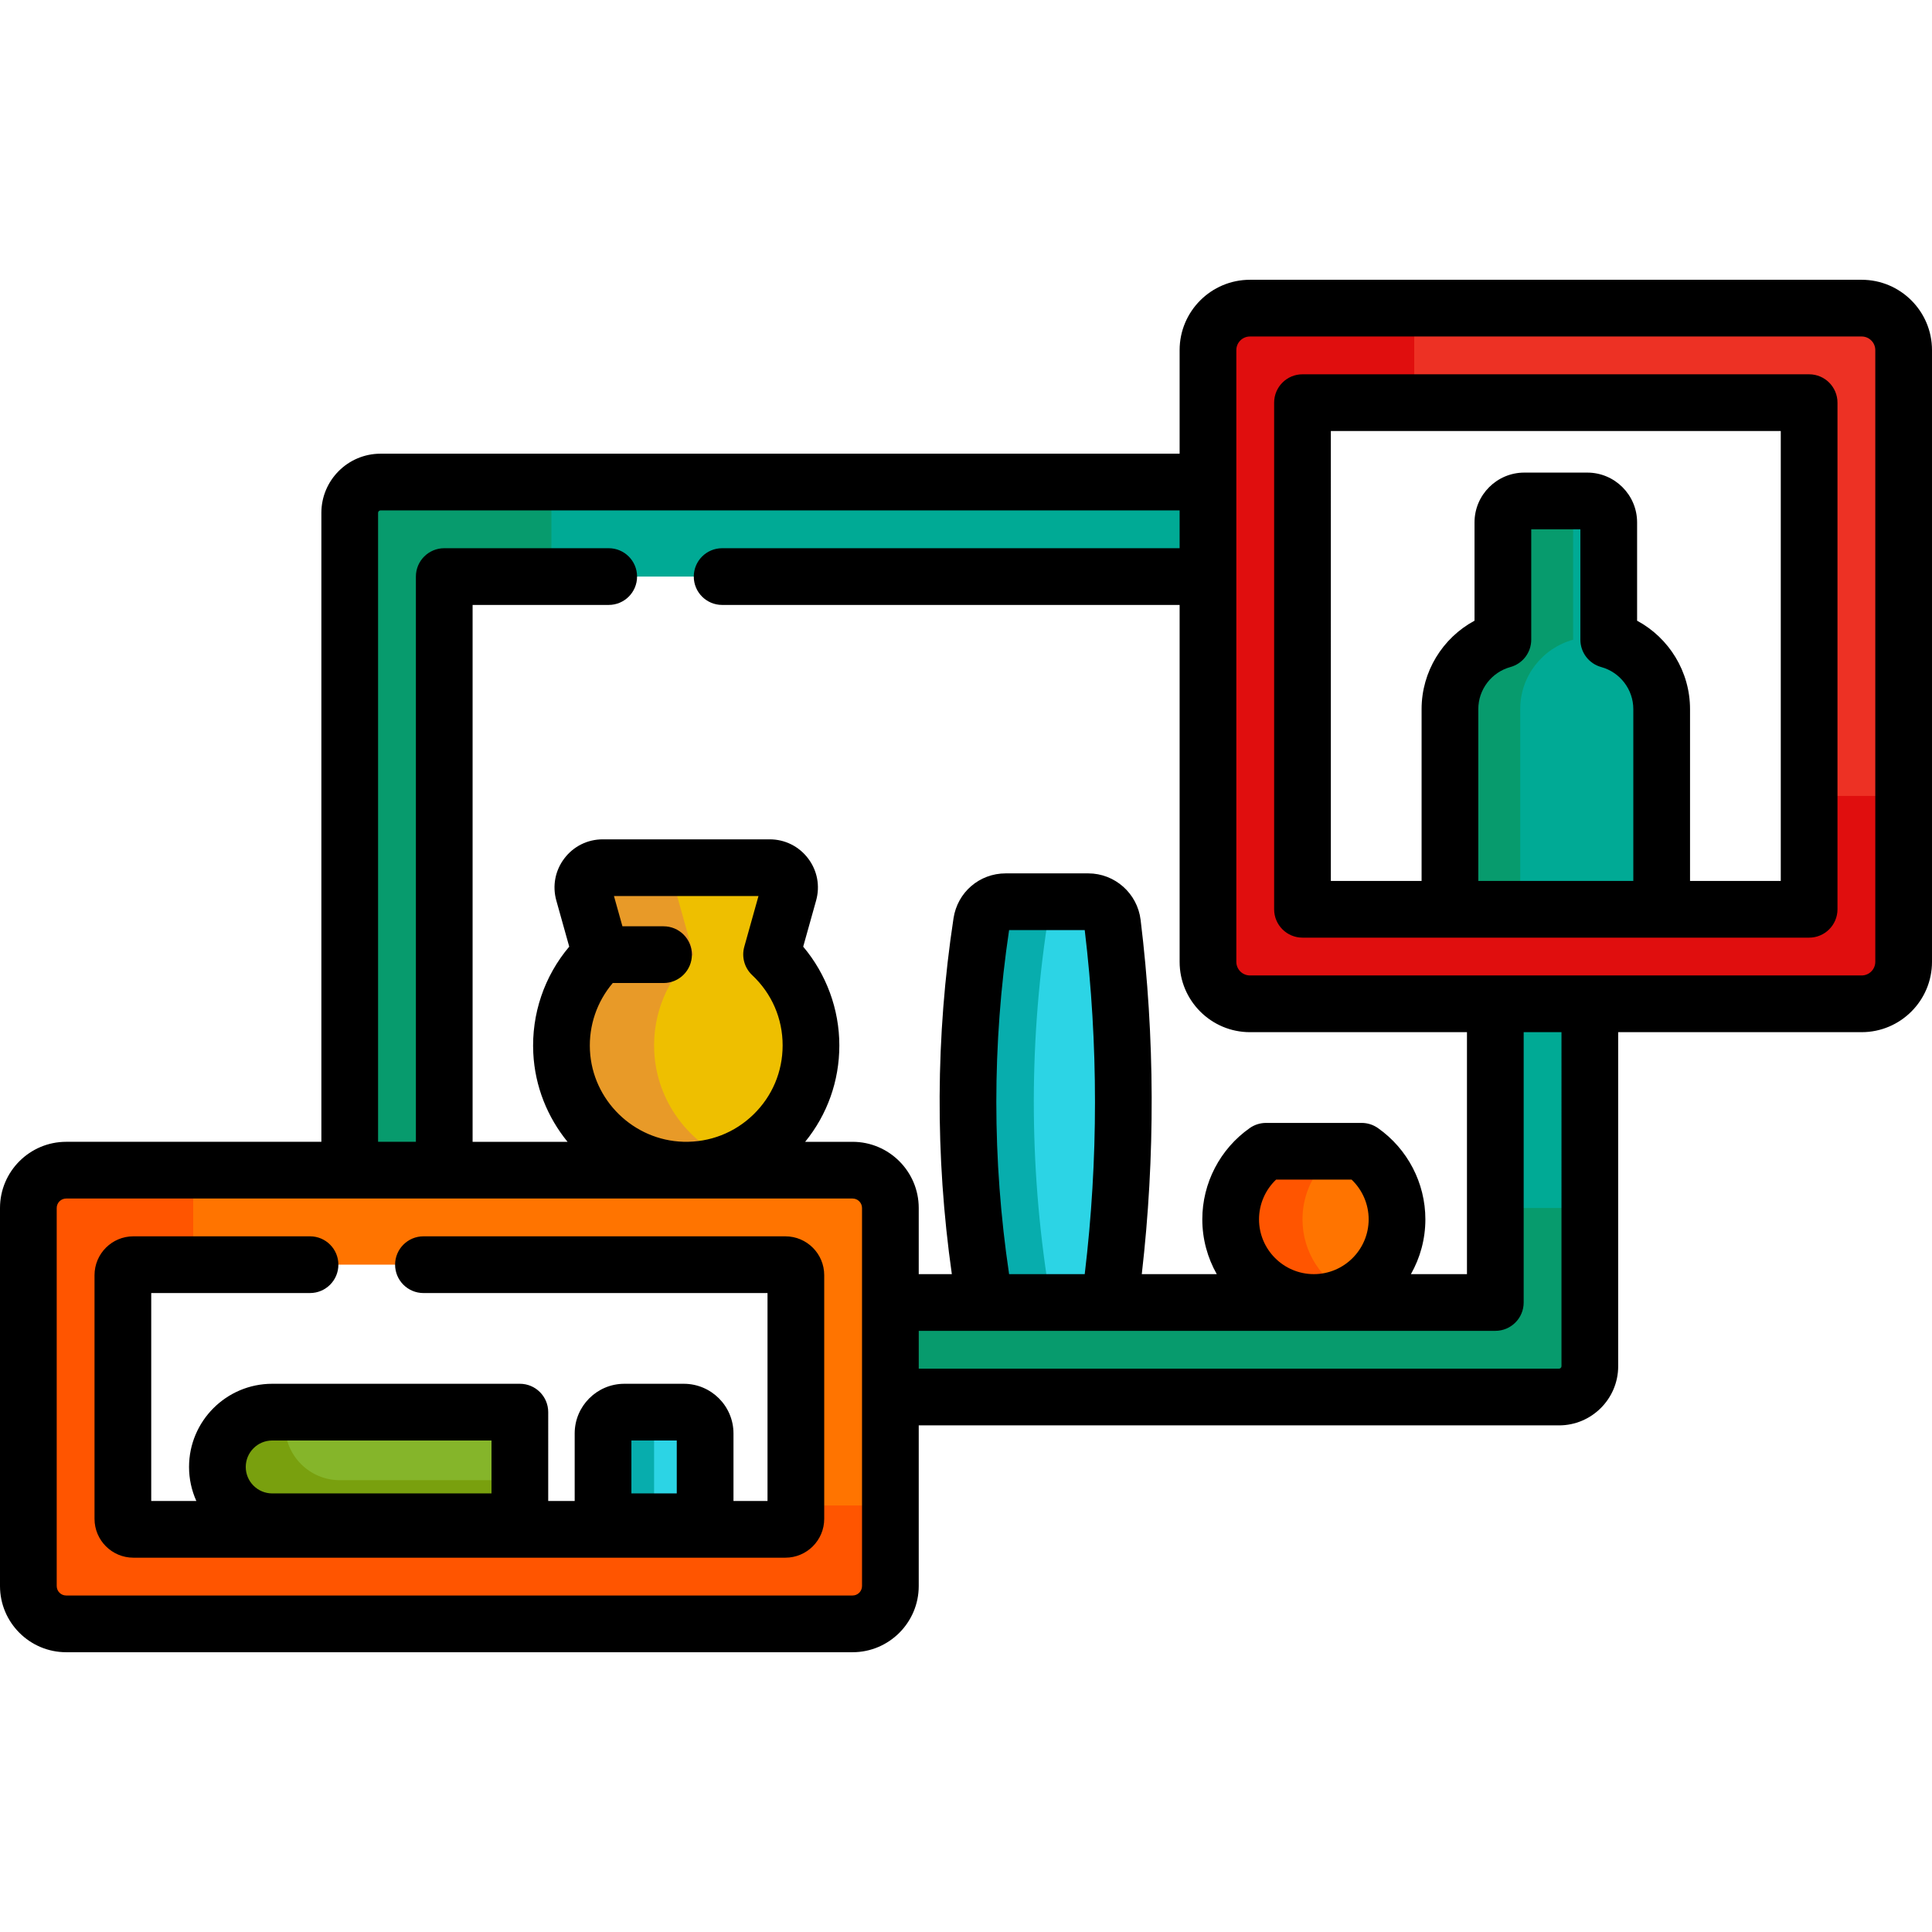
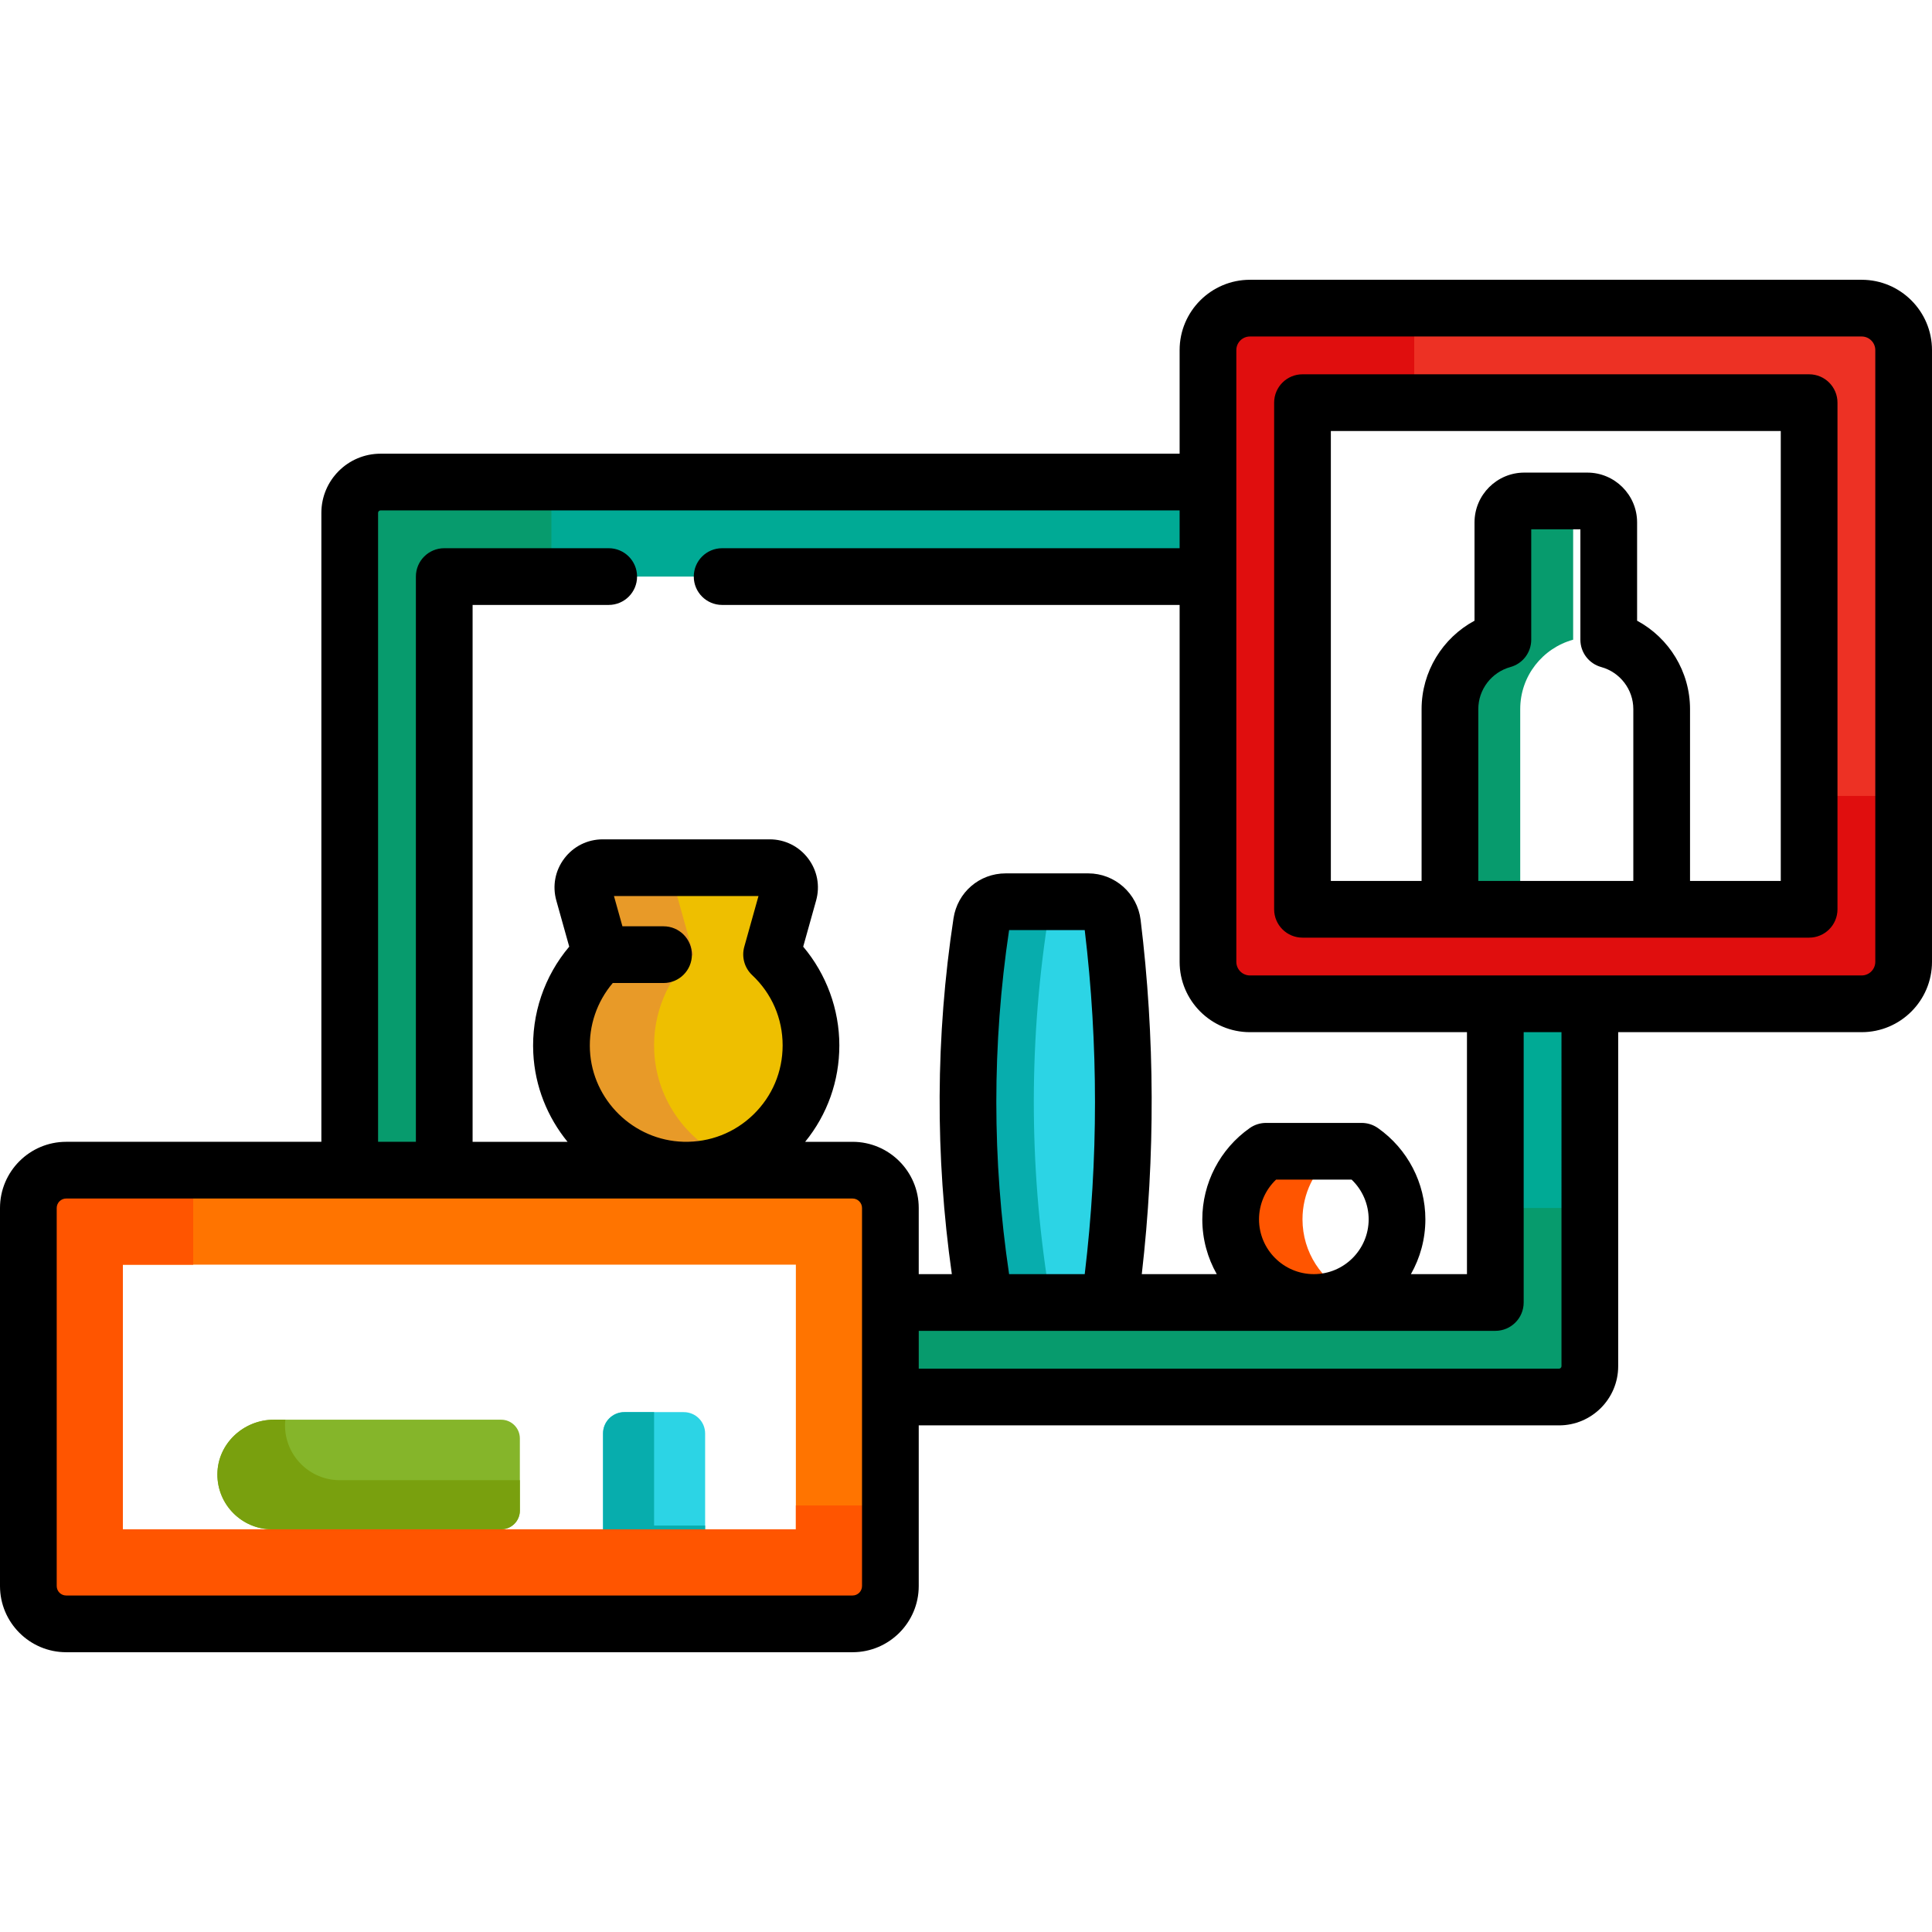
<svg xmlns="http://www.w3.org/2000/svg" xml:space="preserve" style="enable-background:new 0 0 511.999 511.999;" viewBox="0 0 511.999 511.999" y="0px" x="0px" id="Capa_1" version="1.1">
  <path d="M294.816,244.687c4.098,33.495,3.848,66.991-0.741,100.486H261.01  c-5.701-33.566-5.992-67.131-0.892-100.697c0.481-3.166,3.196-5.511,6.403-5.511h21.873  C291.67,238.966,294.415,241.431,294.816,244.687z" style="fill:#2CD4E5;" />
  <path d="M277.586,244.477c0.481-3.166,3.196-5.511,6.403-5.511h-17.468c-3.206,0-5.922,2.345-6.403,5.511  c-5.1,33.566-4.809,67.131,0.892,100.697h17.468C272.777,311.608,272.486,278.043,277.586,244.477z" style="fill:#07ADAD;" />
  <path d="M186.865,379.881v30.419h-27.053v-30.419c0-3.126,2.525-5.651,5.651-5.651h15.751  C184.34,374.23,186.865,376.755,186.865,379.881z" style="fill:#2CD4E5;" />
  <path d="M421.323,252.994v109.063c0,4.509-3.657,8.166-8.166,8.166H224.939v-25.049h36.07h33.065h54.106  h48.094v-92.18H421.323z" style="fill:#00AA95;" />
  <path d="M396.274,320.125v25.049H348.18h-54.106H261.01h-36.07v25.049h188.218  c4.509,0,8.166-3.657,8.166-8.166v-41.932H396.274z" style="fill:#079B6D;" />
  <path d="M331.147,127.749v25.049H117.73v167.327H92.681v-184.21c0-4.509,3.657-8.166,8.166-8.166  C100.847,127.749,331.147,127.749,331.147,127.749z" style="fill:#00AA95;" />
  <path d="M146.123,127.749h-45.276c-4.509,0-8.166,3.657-8.166,8.166v184.21h25.049V152.798h28.393V127.749z" style="fill:#079B6D;" />
-   <path d="M440.36,187.917v46.902c0,3.397-2.755,6.152-6.152,6.152h-43.806c-3.397,0-6.152-2.755-6.152-6.152  v-46.902c0-8.787,5.942-16.162,14.027-18.386V138.44c0-3.136,2.545-5.681,5.681-5.681h16.693c3.136,0,5.681,2.545,5.681,5.681  v31.091C434.418,171.755,440.36,179.129,440.36,187.917z" style="fill:#00AA95;" />
  <path d="M402.873,234.818v-46.902c0-8.787,5.942-16.162,14.027-18.386V138.44c0-2.806,2.04-5.134,4.716-5.593  c-0.315-0.054-0.635-0.088-0.965-0.088h-16.693c-3.136,0-5.681,2.545-5.681,5.681v31.091c-8.086,2.224-14.027,9.599-14.027,18.386  v46.902c0,3.397,2.755,6.152,6.152,6.152h18.622C405.628,240.97,402.873,238.215,402.873,234.818z" style="fill:#079B6D;" />
-   <path d="M362.147,306.085c5.539,4.541,8.826,11.727,7.93,19.623c-1.148,10.105-9.304,18.226-19.414,19.33  c-13.285,1.451-24.525-8.915-24.525-21.907c0-6.862,3.141-12.993,8.064-17.035c0.788-0.647,1.777-1,2.797-1h22.365  C360.377,305.095,361.363,305.442,362.147,306.085z" style="fill:#FF7400;" />
  <path d="M345.174,323.131c0-6.862,3.141-12.994,8.064-17.035c0.788-0.647,1.777-1,2.797-1h-19.037  c-1.019,0-2.009,0.353-2.797,1c-4.923,4.042-8.064,10.174-8.064,17.035c0,12.991,11.24,23.359,24.525,21.907  c2.493-0.272,4.865-0.975,7.044-2.024C350.295,339.462,345.174,331.897,345.174,323.131z" style="fill:#FF5500;" />
  <path d="M504.485,92.781v162.117c0,6.142-4.98,11.122-11.122,11.122h-72.041h-25.049h-65.027  c-6.142,0-11.122-4.98-11.122-11.122V152.798v-25.049V92.781c0-6.142,4.98-11.122,11.122-11.122h162.117  C499.506,81.659,504.485,86.639,504.485,92.781z M479.436,240.97V106.708H345.174V240.97h45.228h43.806H479.436z" style="fill:#ED3124;" />
  <path d="M235.961,370.223v50.088c0,5.541-4.489,10.03-10.03,10.03H17.544c-5.541,0-10.03-4.489-10.03-10.03  V320.135c0-5.541,4.489-10.03,10.03-10.03h75.137h25.049h64.115h44.086c5.541,0,10.03,4.489,10.03,10.03v25.039V370.223z   M210.912,405.291v-70.137H32.564v70.137H210.912z" style="fill:#FF7400;" />
  <path d="M159.171,252.994c0.02-0.02,0.04-0.04,0.06-0.06l-4.559-16.302c-0.942-3.357,1.583-6.683,5.06-6.683  h44.246c3.477,0,6.002,3.327,5.06,6.683l-4.559,16.302c6.423,6.032,10.44,14.599,10.44,24.107c0,18.256-14.809,33.065-33.075,33.065  c-0.301,0-0.611,0-0.922-0.01c-17.113-0.471-31.251-14.288-32.093-31.391C148.33,268.564,152.418,259.376,159.171,252.994z" style="fill:#EEBF00;" />
  <path d="M173.38,278.704c-0.501-10.14,3.587-19.328,10.34-25.71c0.02-0.02,0.04-0.04,0.06-0.06l-4.559-16.302  c-0.942-3.357,1.583-6.683,5.06-6.683h-24.549c-3.477,0-6.002,3.327-5.06,6.683l4.559,16.302c-0.02,0.02-0.04,0.04-0.06,0.06  c-6.753,6.382-10.841,15.57-10.34,25.71c0.842,17.103,14.979,30.92,32.093,31.391c0.311,0.01,0.621,0.01,0.922,0.01  c4.356,0,8.51-0.851,12.318-2.38C182.512,303.02,174.026,291.835,173.38,278.704z" style="fill:#E89A28;" />
  <path d="M137.769,381.198v19.129c0,2.741-2.222,4.964-4.964,4.964H72.141c-4.008,0-7.645-1.623-10.27-4.258  c-2.658-2.648-4.286-6.325-4.258-10.374c0.056-8.055,6.905-14.424,14.96-14.424h60.233  C135.547,376.234,137.769,378.457,137.769,381.198z" style="fill:#85B52A;" />
  <path d="M173.339,404.289V374.23h-7.875c-3.126,0-5.651,2.525-5.651,5.651v30.419h27.053v-6.012H173.339z" style="fill:#07ADAD;" />
  <path d="M90.062,392.266c-4.008,0-7.645-1.623-10.27-4.258c-2.658-2.648-4.286-6.325-4.258-10.374  c0.003-0.473,0.034-0.939,0.083-1.399h-3.045c-8.055,0-14.904,6.369-14.96,14.424c-0.028,4.049,1.6,7.726,4.258,10.374  c2.625,2.635,6.262,4.258,10.27,4.258h60.664c2.741,0,4.964-2.222,4.964-4.964v-8.062H90.062z" style="fill:#79A00E;" />
  <path d="M479.436,210.935v30.035h-45.228h-43.806h-45.228V106.708h29.608V81.659h-43.535  c-6.142,0-11.122,4.98-11.122,11.122v34.968v25.049v102.099c0,6.142,4.98,11.122,11.122,11.122h65.027h25.049h72.041  c6.142,0,11.122-4.98,11.122-11.122v-43.962L479.436,210.935L479.436,210.935z" style="fill:#E00E0E;" />
  <path d="M210.912,398.964v6.327H32.564v-70.137h18.637v-25.049H17.544c-5.541,0-10.03,4.489-10.03,10.03  V420.31c0,5.541,4.489,10.03,10.03,10.03h208.387c5.541,0,10.03-4.489,10.03-10.03v-21.347L210.912,398.964L210.912,398.964z" style="fill:#FF5500;" />
  <path d="M493.362,74.144H331.249c-10.277,0-18.638,8.361-18.638,18.638v27.452H100.846c-8.645,0-15.68,7.035-15.68,15.68V302.59  H17.541C7.869,302.59,0,310.46,0,320.132v100.181c0,9.673,7.869,17.542,17.541,17.542h208.392c9.673,0,17.541-7.869,17.541-17.541  v-42.576h169.682c8.646,0,15.68-7.035,15.68-15.68v-88.524h64.524c10.277,0,18.638-8.361,18.638-18.638V92.783  C512,82.506,503.639,74.144,493.362,74.144z M100.196,135.914c0-0.359,0.293-0.65,0.65-0.65h211.765v10.02H191.374  c-4.15,0-7.515,3.365-7.515,7.515s3.365,7.515,7.515,7.515h121.237v94.583c0,10.277,8.361,18.638,18.638,18.638h57.51v64.125  h-14.854c2.435-4.294,3.832-9.249,3.832-14.528c0-9.605-4.698-18.644-12.568-24.181c-1.265-0.891-2.776-1.369-4.323-1.369h-25.332  c-1.548,0-3.058,0.478-4.323,1.369c-7.87,5.537-12.569,14.576-12.569,24.181c0,5.279,1.398,10.234,3.832,14.528h-19.871  c3.593-31.206,3.5-62.747-0.31-93.888c-0.86-7.024-6.828-12.319-13.884-12.319h-21.868c-6.965,0-12.781,5.005-13.83,11.899  c-4.76,31.28-4.896,62.96-0.444,94.308h-8.773v-17.527c0-9.673-7.869-17.541-17.541-17.541h-12.559  c5.865-7.202,9.059-16.11,9.059-25.55c0-9.581-3.445-18.887-9.578-26.166l3.422-12.22c1.087-3.883,0.314-7.953-2.124-11.166  c-2.437-3.213-6.147-5.055-10.179-5.055h-44.239c-4.032,0-7.743,1.843-10.179,5.055c-2.437,3.213-3.211,7.282-2.124,11.166  l3.421,12.215c-6.599,7.811-10.035,17.855-9.527,28.202c0.436,8.881,3.781,17.023,9.079,23.519h-25.161V160.313h36.07  c4.15,0,7.515-3.365,7.515-7.515s-3.365-7.515-7.515-7.515H117.73c-4.15,0-7.515,3.365-7.515,7.515V302.59h-10.02V135.914z   M333.652,323.131c0-3.996,1.658-7.795,4.518-10.521h20.02c2.86,2.725,4.518,6.525,4.518,10.521c0,8.011-6.518,14.528-14.528,14.528  C340.168,337.659,333.652,331.141,333.652,323.131z M267.42,246.481h20.044c3.628,30.247,3.625,60.886-0.001,91.178h-20.042  C262.908,307.365,262.904,276.729,267.42,246.481z M162.706,237.463h38.299l-3.765,13.446c-0.754,2.696,0.052,5.589,2.093,7.506  c5.206,4.887,8.073,11.501,8.073,18.625c0,6.958-2.747,13.462-7.736,18.316c-4.986,4.85-11.567,7.406-18.539,7.224  c-13.254-0.365-24.143-11.015-24.792-24.245c-0.322-6.547,1.863-12.898,6.051-17.827h13.455c4.15,0,7.515-3.365,7.515-7.515  c0-4.15-3.365-7.515-7.515-7.515H164.95L162.706,237.463z M228.446,420.313c0,1.385-1.127,2.512-2.512,2.512H17.541  c-1.385,0-2.512-1.127-2.512-2.512V320.133c0-1.385,1.127-2.512,2.512-2.512l0,0h208.392c0.012,0-44.075,0-44.064,0  c0.007,0,44.057,0,44.064,0l0,0c1.385,0,2.512,1.127,2.512,2.512v50.09L228.446,420.313L228.446,420.313z M413.808,362.058  c0,0.359-0.293,0.65-0.65,0.65H243.476v-10.02l0,0h152.798l0,0c4.15,0,7.515-3.365,7.515-7.515v-71.64h10.02V362.058z   M496.971,254.895c0,1.99-1.619,3.609-3.609,3.609H331.249c-1.99,0-3.609-1.619-3.609-3.609V92.783c0-1.99,1.619-3.609,3.609-3.609  h162.113c1.99,0,3.609,1.619,3.609,3.609V254.895z" />
  <path d="M479.436,99.193H345.174c-4.15,0-7.515,3.365-7.515,7.515V240.97c0,4.15,3.365,7.515,7.515,7.515h45.233h43.796h45.233  c4.15,0,7.515-3.365,7.515-7.515V106.708C486.951,102.558,483.586,99.193,479.436,99.193z M391.765,233.455v-45.537  c0-5.185,3.497-9.767,8.504-11.143c3.262-0.897,5.524-3.863,5.524-7.246v-29.256h13.025v29.256c0,3.384,2.261,6.349,5.524,7.246  c5.007,1.376,8.504,5.958,8.504,11.143v45.537H391.765z M471.922,233.455h-24.047v-45.537c0-9.911-5.55-18.865-14.027-23.425  v-26.052c0-7.277-5.921-13.198-13.198-13.198h-16.689c-7.277,0-13.198,5.921-13.198,13.198v26.052  c-8.478,4.56-14.027,13.513-14.027,23.425v45.537h-24.047V114.223h119.233V233.455z" />
-   <path d="M208.134,327.639h-95.914c-4.15,0-7.515,3.365-7.515,7.515c0,4.15,3.365,7.515,7.515,7.515h91.178v55.108h-9.018v-17.898  c0-7.258-5.906-13.163-13.163-13.163H165.46c-7.258,0-13.163,5.906-13.163,13.163v17.898h-7.014V374.23  c0-4.15-3.365-7.515-7.515-7.515H72.141c-12.155,0-22.043,9.888-22.043,22.043c0,3.212,0.696,6.262,1.937,9.018H40.078v-55.108  H82.16c4.15,0,7.515-3.365,7.515-7.515c0-4.15-3.365-7.515-7.515-7.515H35.342c-5.676,0-10.293,4.617-10.293,10.293v64.58  c0,5.676,4.617,10.293,10.293,10.293h172.791c5.676,0,10.293-4.617,10.293-10.293v-64.58  C218.427,332.256,213.81,327.639,208.134,327.639z M167.327,381.745h12.023v14.027h-12.023V381.745z M72.141,381.745h58.113v14.027  H72.141c-3.868,0-7.014-3.146-7.014-7.014C65.127,384.891,68.273,381.745,72.141,381.745z" />
  <g>
</g>
  <g>
</g>
  <g>
</g>
  <g>
</g>
  <g>
</g>
  <g>
</g>
  <g>
</g>
  <g>
</g>
  <g>
</g>
  <g>
</g>
  <g>
</g>
  <g>
</g>
  <g>
</g>
  <g>
</g>
  <g>
</g>
</svg>